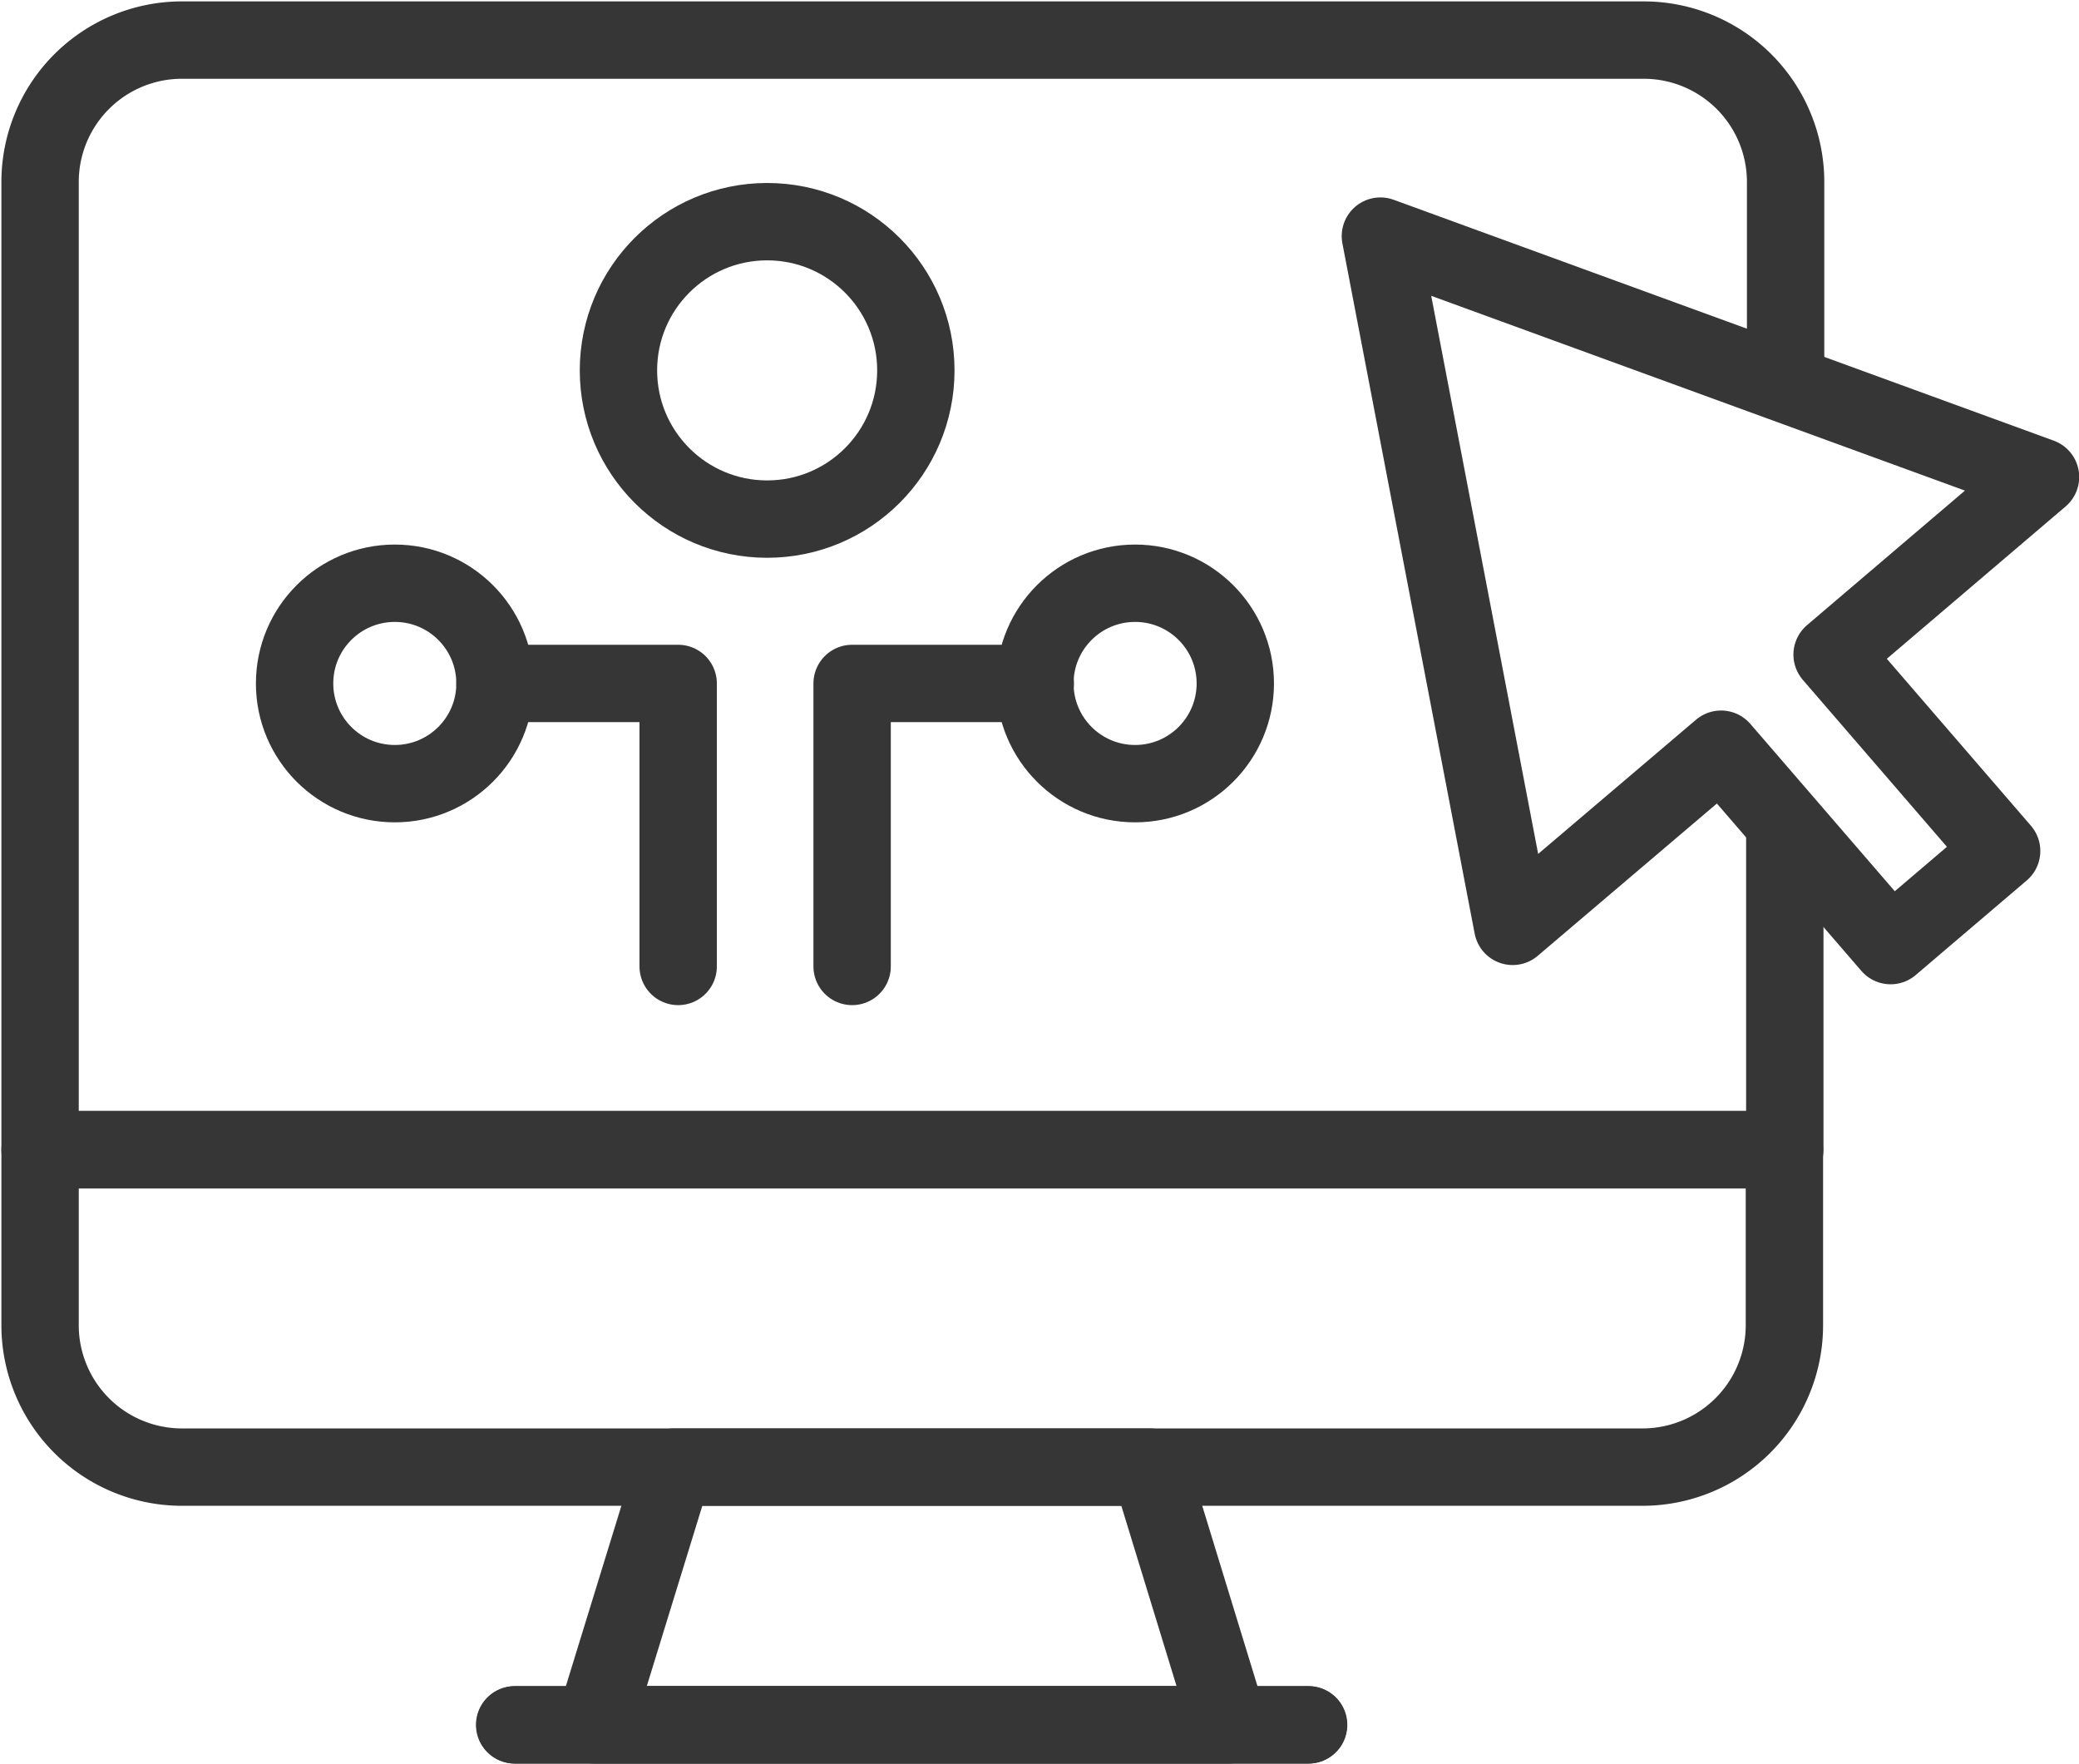
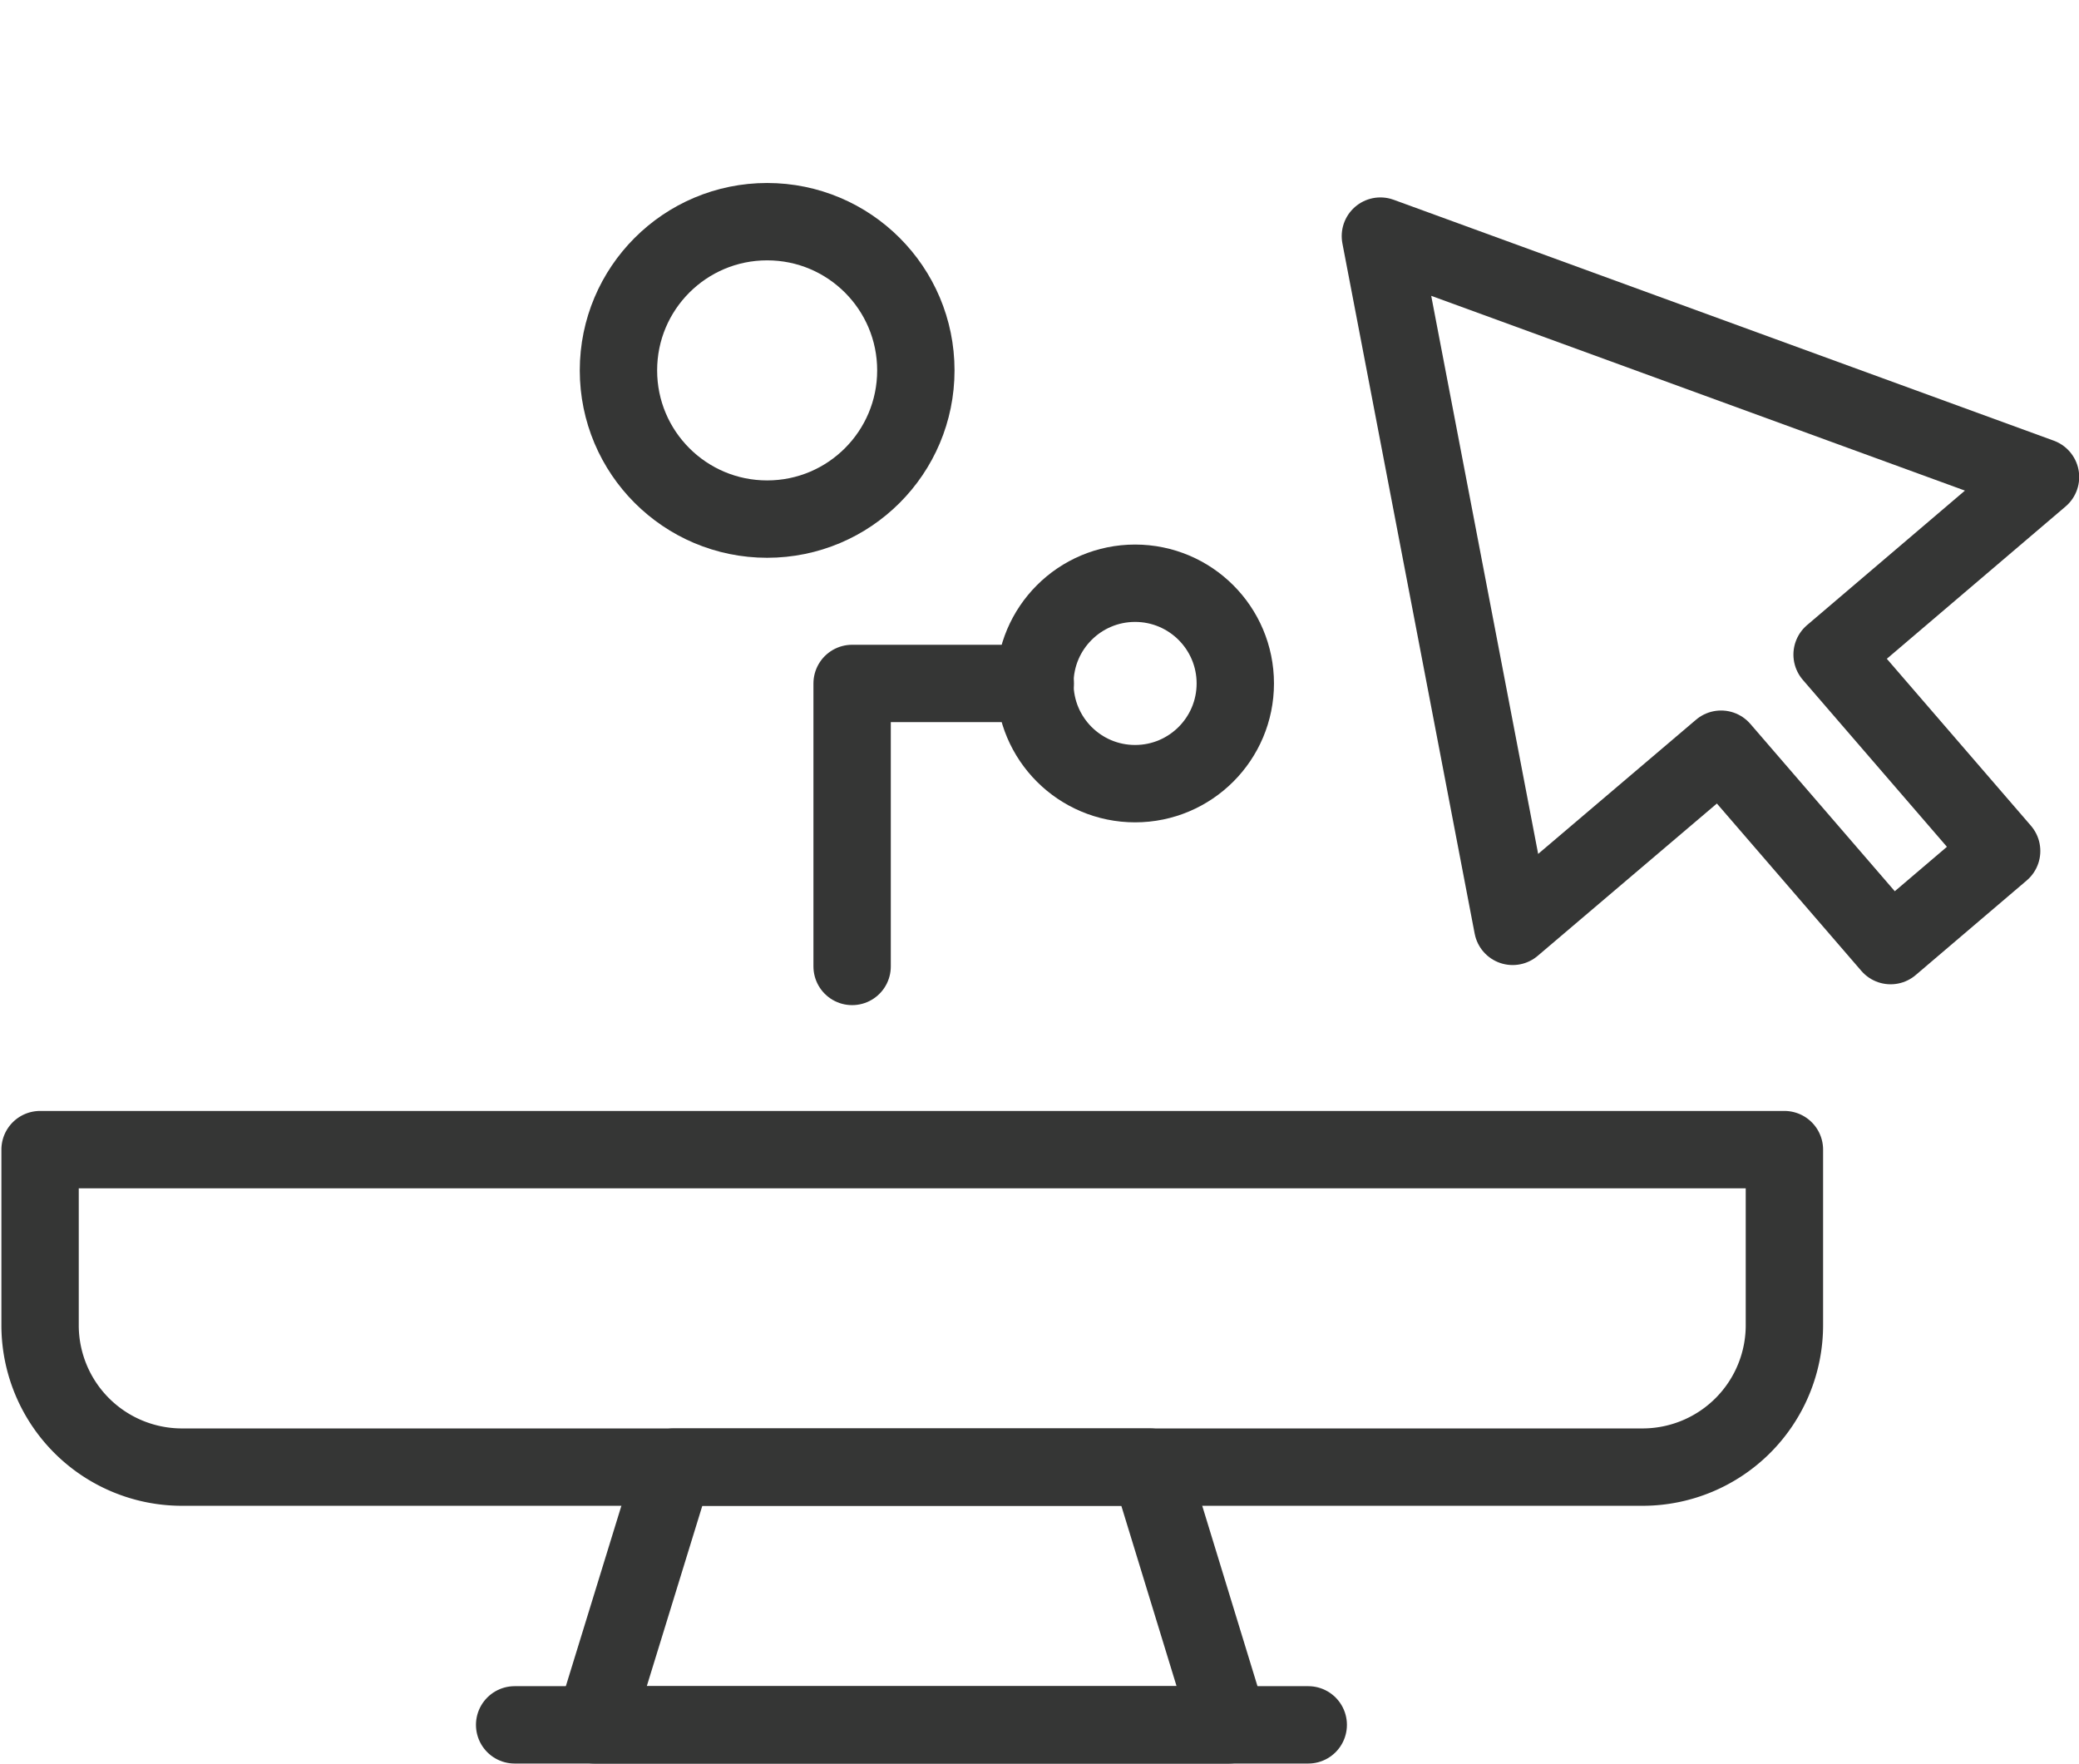
<svg xmlns="http://www.w3.org/2000/svg" viewBox="0 0 51.87 44">
  <defs>
    <style>.cls-1{fill:none;stroke:#353635;stroke-linecap:round;stroke-linejoin:round;stroke-width:1.93px;}</style>
  </defs>
  <title>Configuration 
Management data base</title>
  <g id="Layer_2" data-name="Layer 2">
    <g id="Layer_1-2" data-name="Layer 1">
      <line class="cls-1" x1="12.84" y1="43.03" x2="32.64" y2="43.03" />
      <polygon class="cls-1" points="30.66 43.03 14.83 43.03 16.81 36.6 28.69 36.6 30.66 43.03" />
-       <line class="cls-1" x1="12.85" y1="43.03" x2="32.65" y2="43.03" />
-       <path class="cls-1" d="M44.53,20.77v7.91H1V4.51A3.54,3.54,0,0,1,4.52,1H41a3.54,3.54,0,0,1,3.55,3.54V9.39" />
      <path class="cls-1" d="M1,28.68H44.52a0,0,0,0,1,0,0v4.37A3.54,3.54,0,0,1,41,36.6H4.52A3.54,3.54,0,0,1,1,33.05V28.68A0,0,0,0,1,1,28.68Z" />
      <polygon class="cls-1" points="50.91 11.9 45.71 16.33 49.94 21.23 47.17 23.59 42.94 18.69 37.74 23.11 34.44 5.89 50.91 11.9" />
      <polyline class="cls-1" points="25.83 17.05 21.26 17.05 21.26 24.11" />
      <circle class="cls-1" cx="28.32" cy="17.05" r="2.5" />
-       <polyline class="cls-1" points="12.35 17.05 16.92 17.05 16.92 24.11" />
-       <circle class="cls-1" cx="9.85" cy="17.05" r="2.5" />
      <circle class="cls-1" cx="19.14" cy="9.24" r="3.71" />
    </g>
  </g>
</svg>